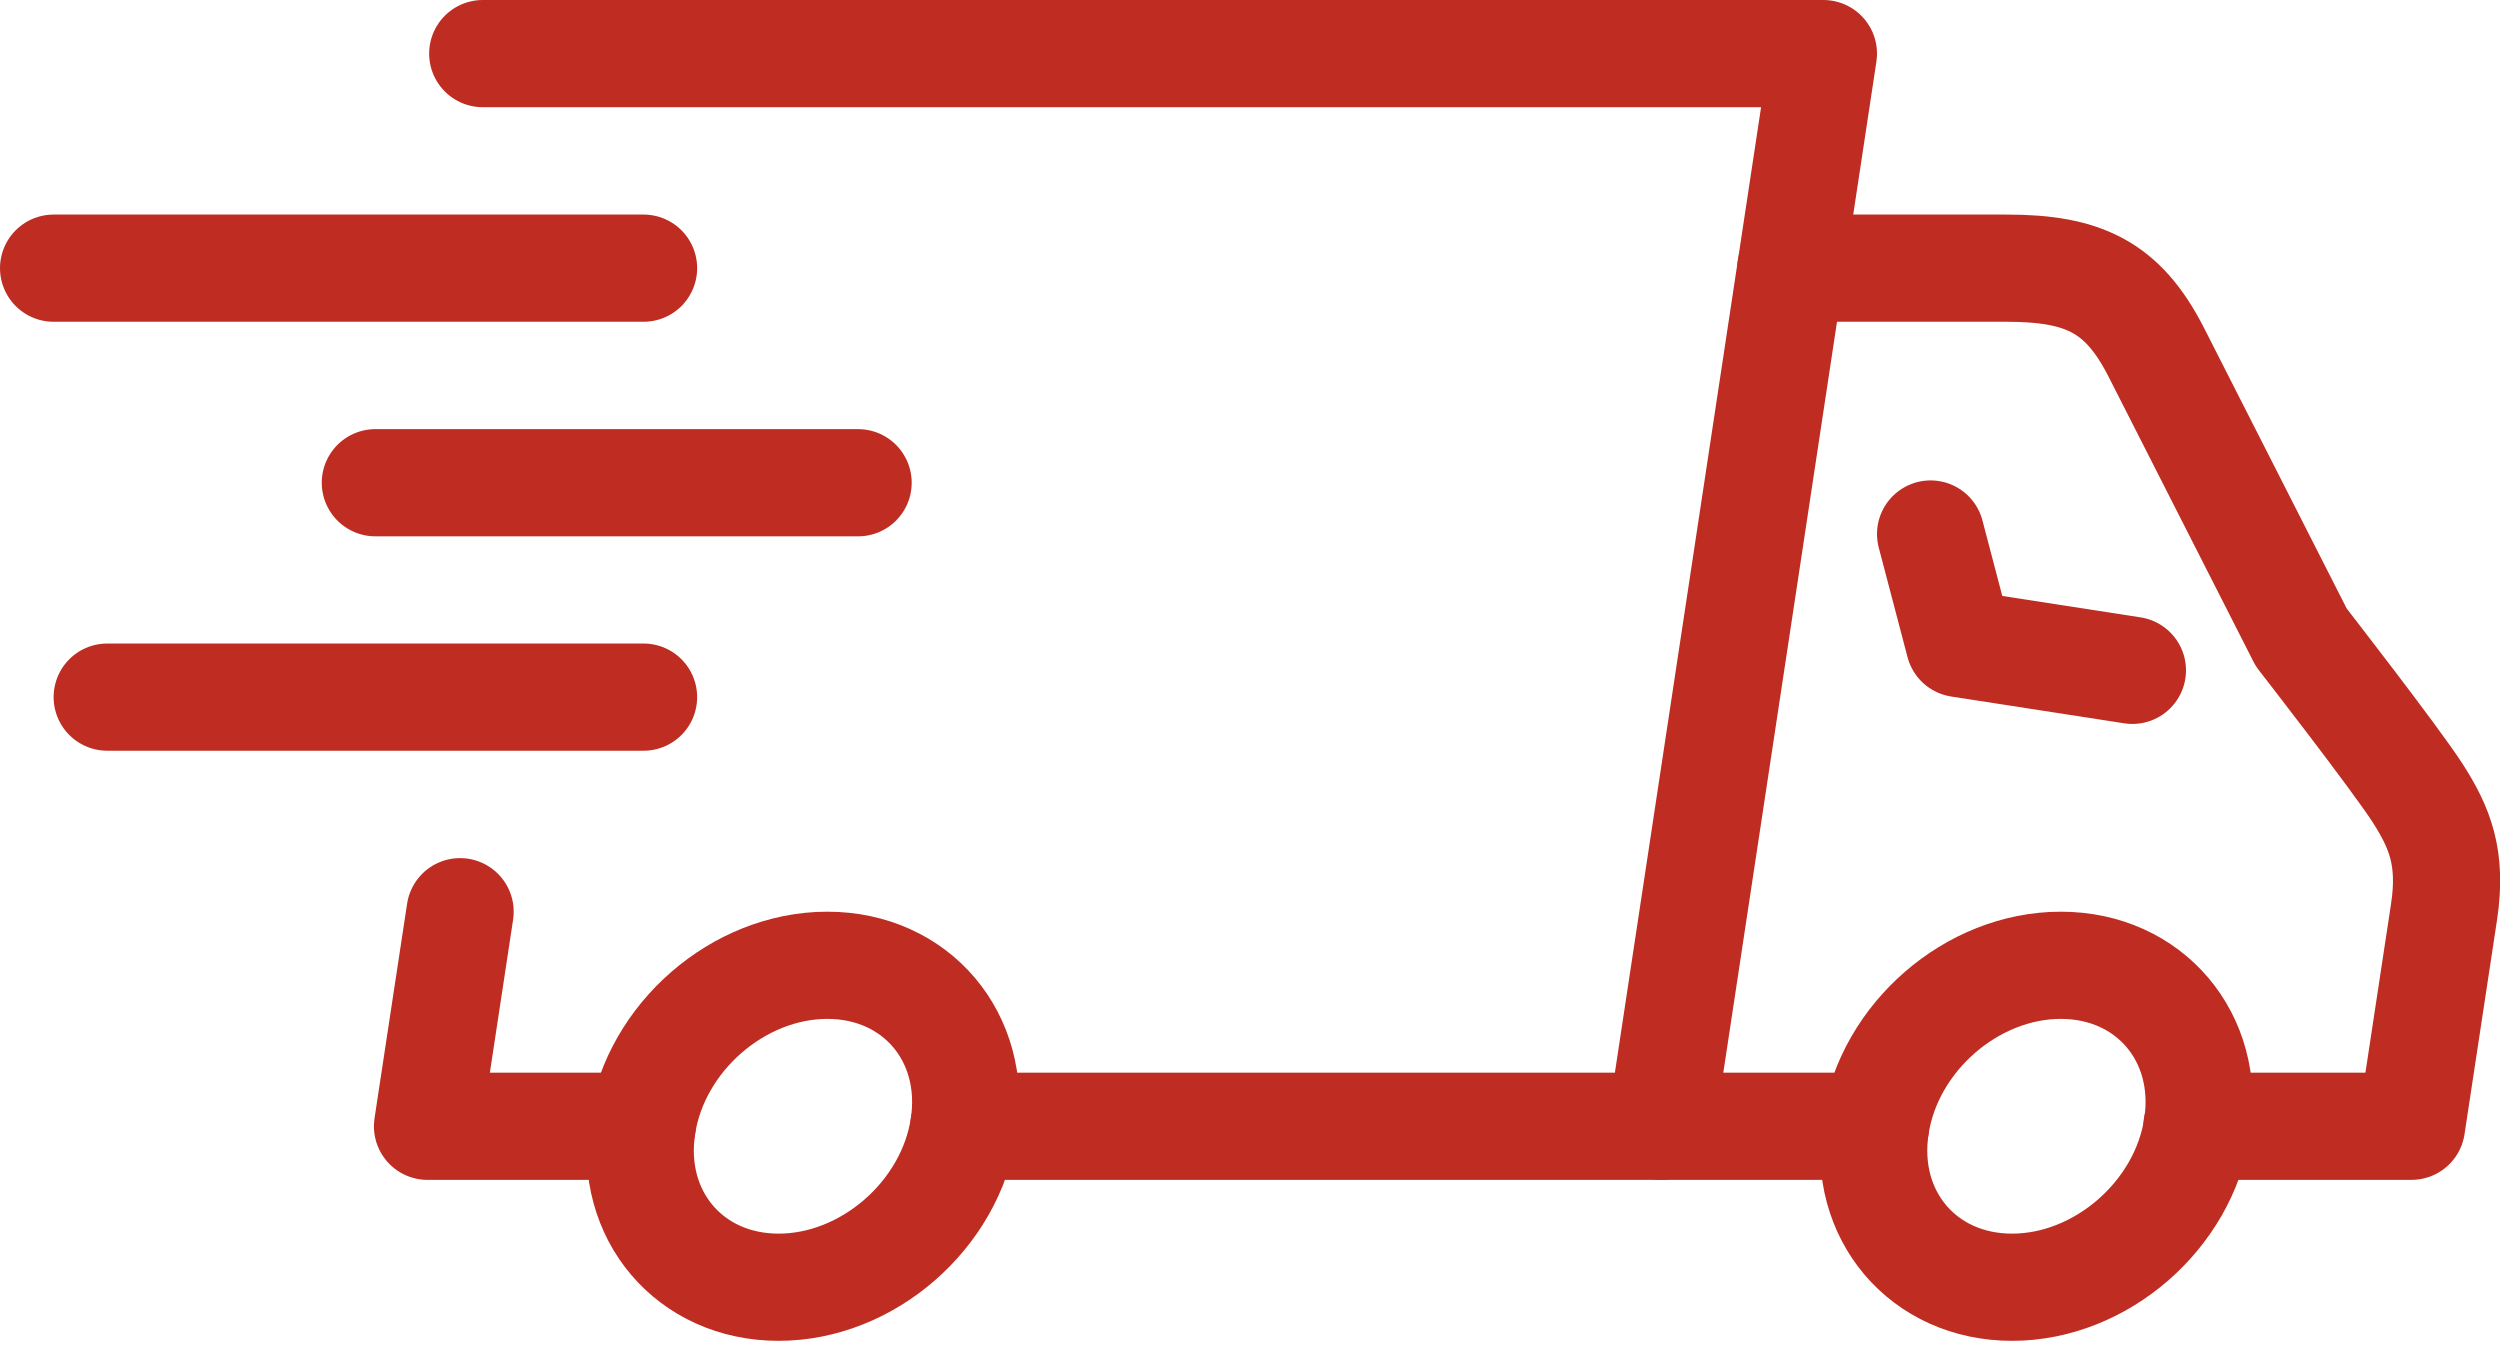
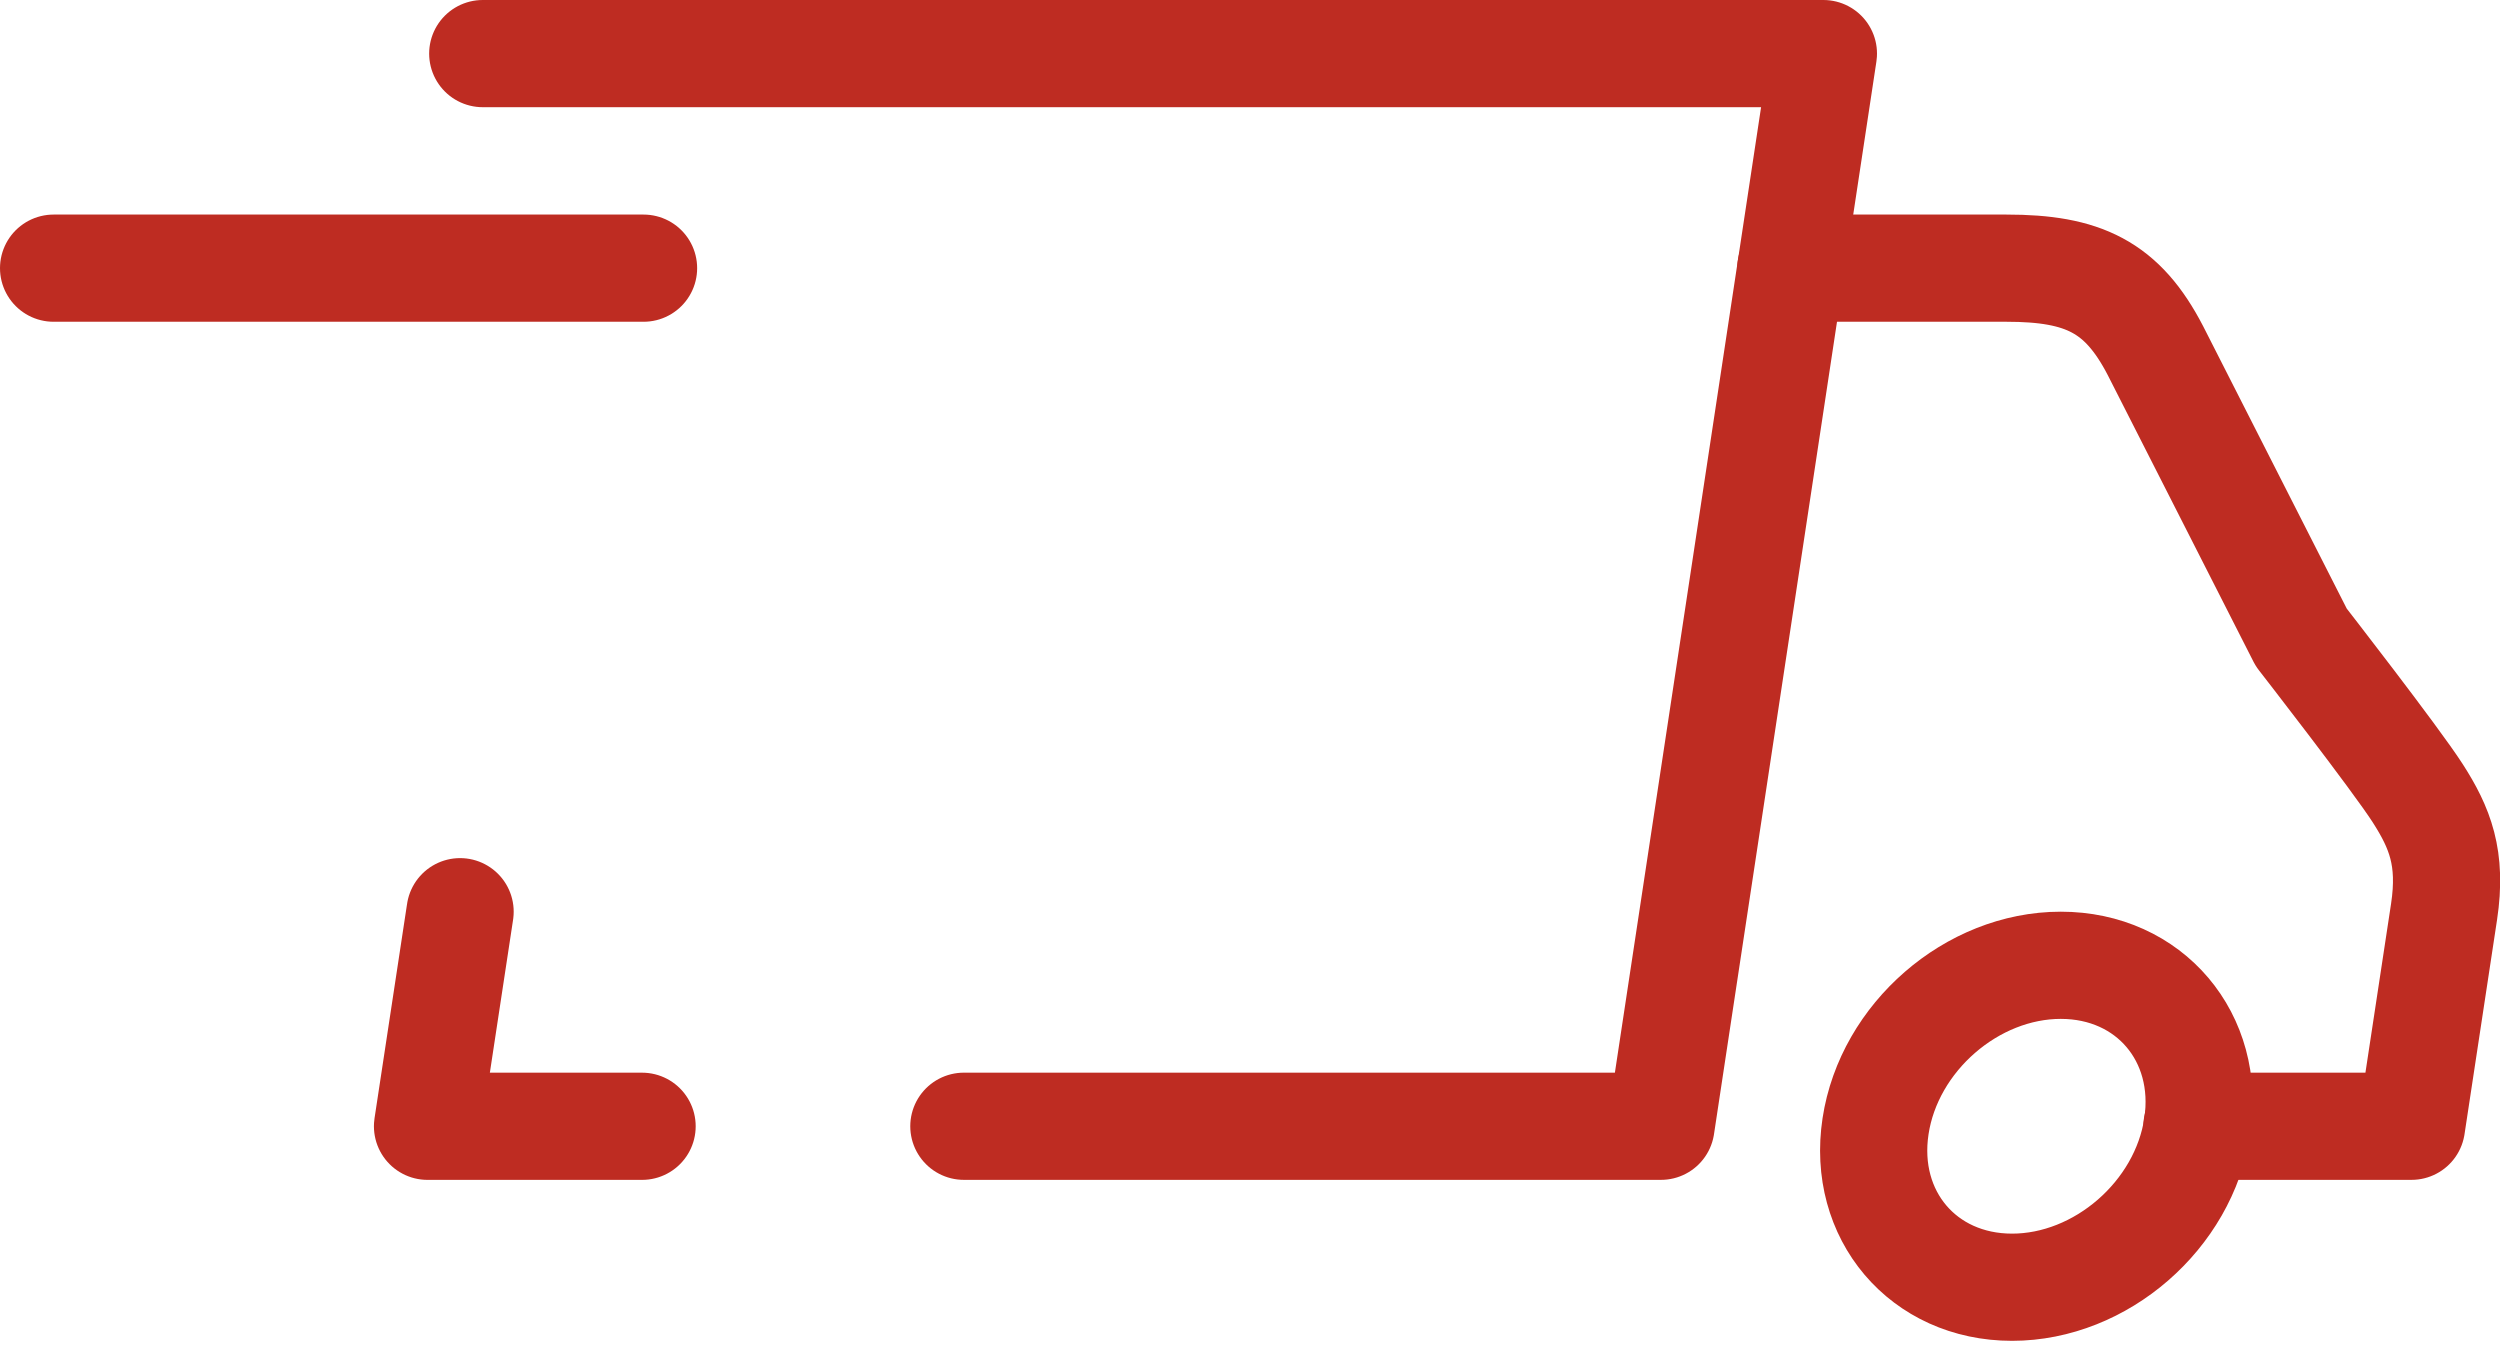
<svg xmlns="http://www.w3.org/2000/svg" width="139" height="75" viewBox="0 0 139 75" fill="none">
-   <path d="M35.7 62.62C34.95 67.56 38.35 71.57 43.29 71.57C48.23 71.57 52.84 67.57 53.59 62.62C54.34 57.68 50.94 53.67 46 53.67C41.06 53.67 36.45 57.67 35.7 62.62Z" stroke="#BE2C22" stroke-width="5.96" stroke-miterlimit="10" />
  <path d="M26.841 2.98H101.381L92.351 62.62H53.591" stroke="#BE2C22" stroke-width="5.96" stroke-linecap="round" stroke-linejoin="round" />
  <path d="M35.7 62.621H23.77L25.581 50.691" stroke="#BE2C22" stroke-width="5.96" stroke-linecap="round" stroke-linejoin="round" />
-   <path d="M92.351 62.621H104.281" stroke="#BE2C22" stroke-width="5.96" stroke-linecap="round" stroke-linejoin="round" />
  <path d="M104.28 62.62C103.53 67.56 106.93 71.57 111.87 71.57C116.81 71.57 121.42 67.57 122.17 62.62C122.92 57.68 119.52 53.67 114.58 53.67C109.64 53.67 105.03 57.67 104.28 62.62Z" stroke="#BE2C22" stroke-width="5.96" stroke-miterlimit="10" />
  <path d="M99.57 14.91H111.56C115.83 14.91 118 15.94 119.84 19.49L127.95 35.44C127.95 35.44 133.2 42.19 134.43 44.11C135.66 46.03 136.34 47.71 135.89 50.69L134.08 62.62H122.15" stroke="#BE2C22" stroke-width="5.96" stroke-linecap="round" stroke-linejoin="round" />
-   <path d="M107.341 29.691L108.941 35.781L118.561 37.271" stroke="#BE2C22" stroke-width="5.96" stroke-linecap="round" stroke-linejoin="round" />
  <path d="M2.98 14.91H35.781" stroke="#BE2C22" stroke-width="5.96" stroke-linecap="round" stroke-linejoin="round" />
-   <path d="M20.87 26.84H47.71" stroke="#BE2C22" stroke-width="5.96" stroke-linecap="round" stroke-linejoin="round" />
-   <path d="M5.961 38.76H35.781" stroke="#BE2C22" stroke-width="5.96" stroke-linecap="round" stroke-linejoin="round" />
</svg>